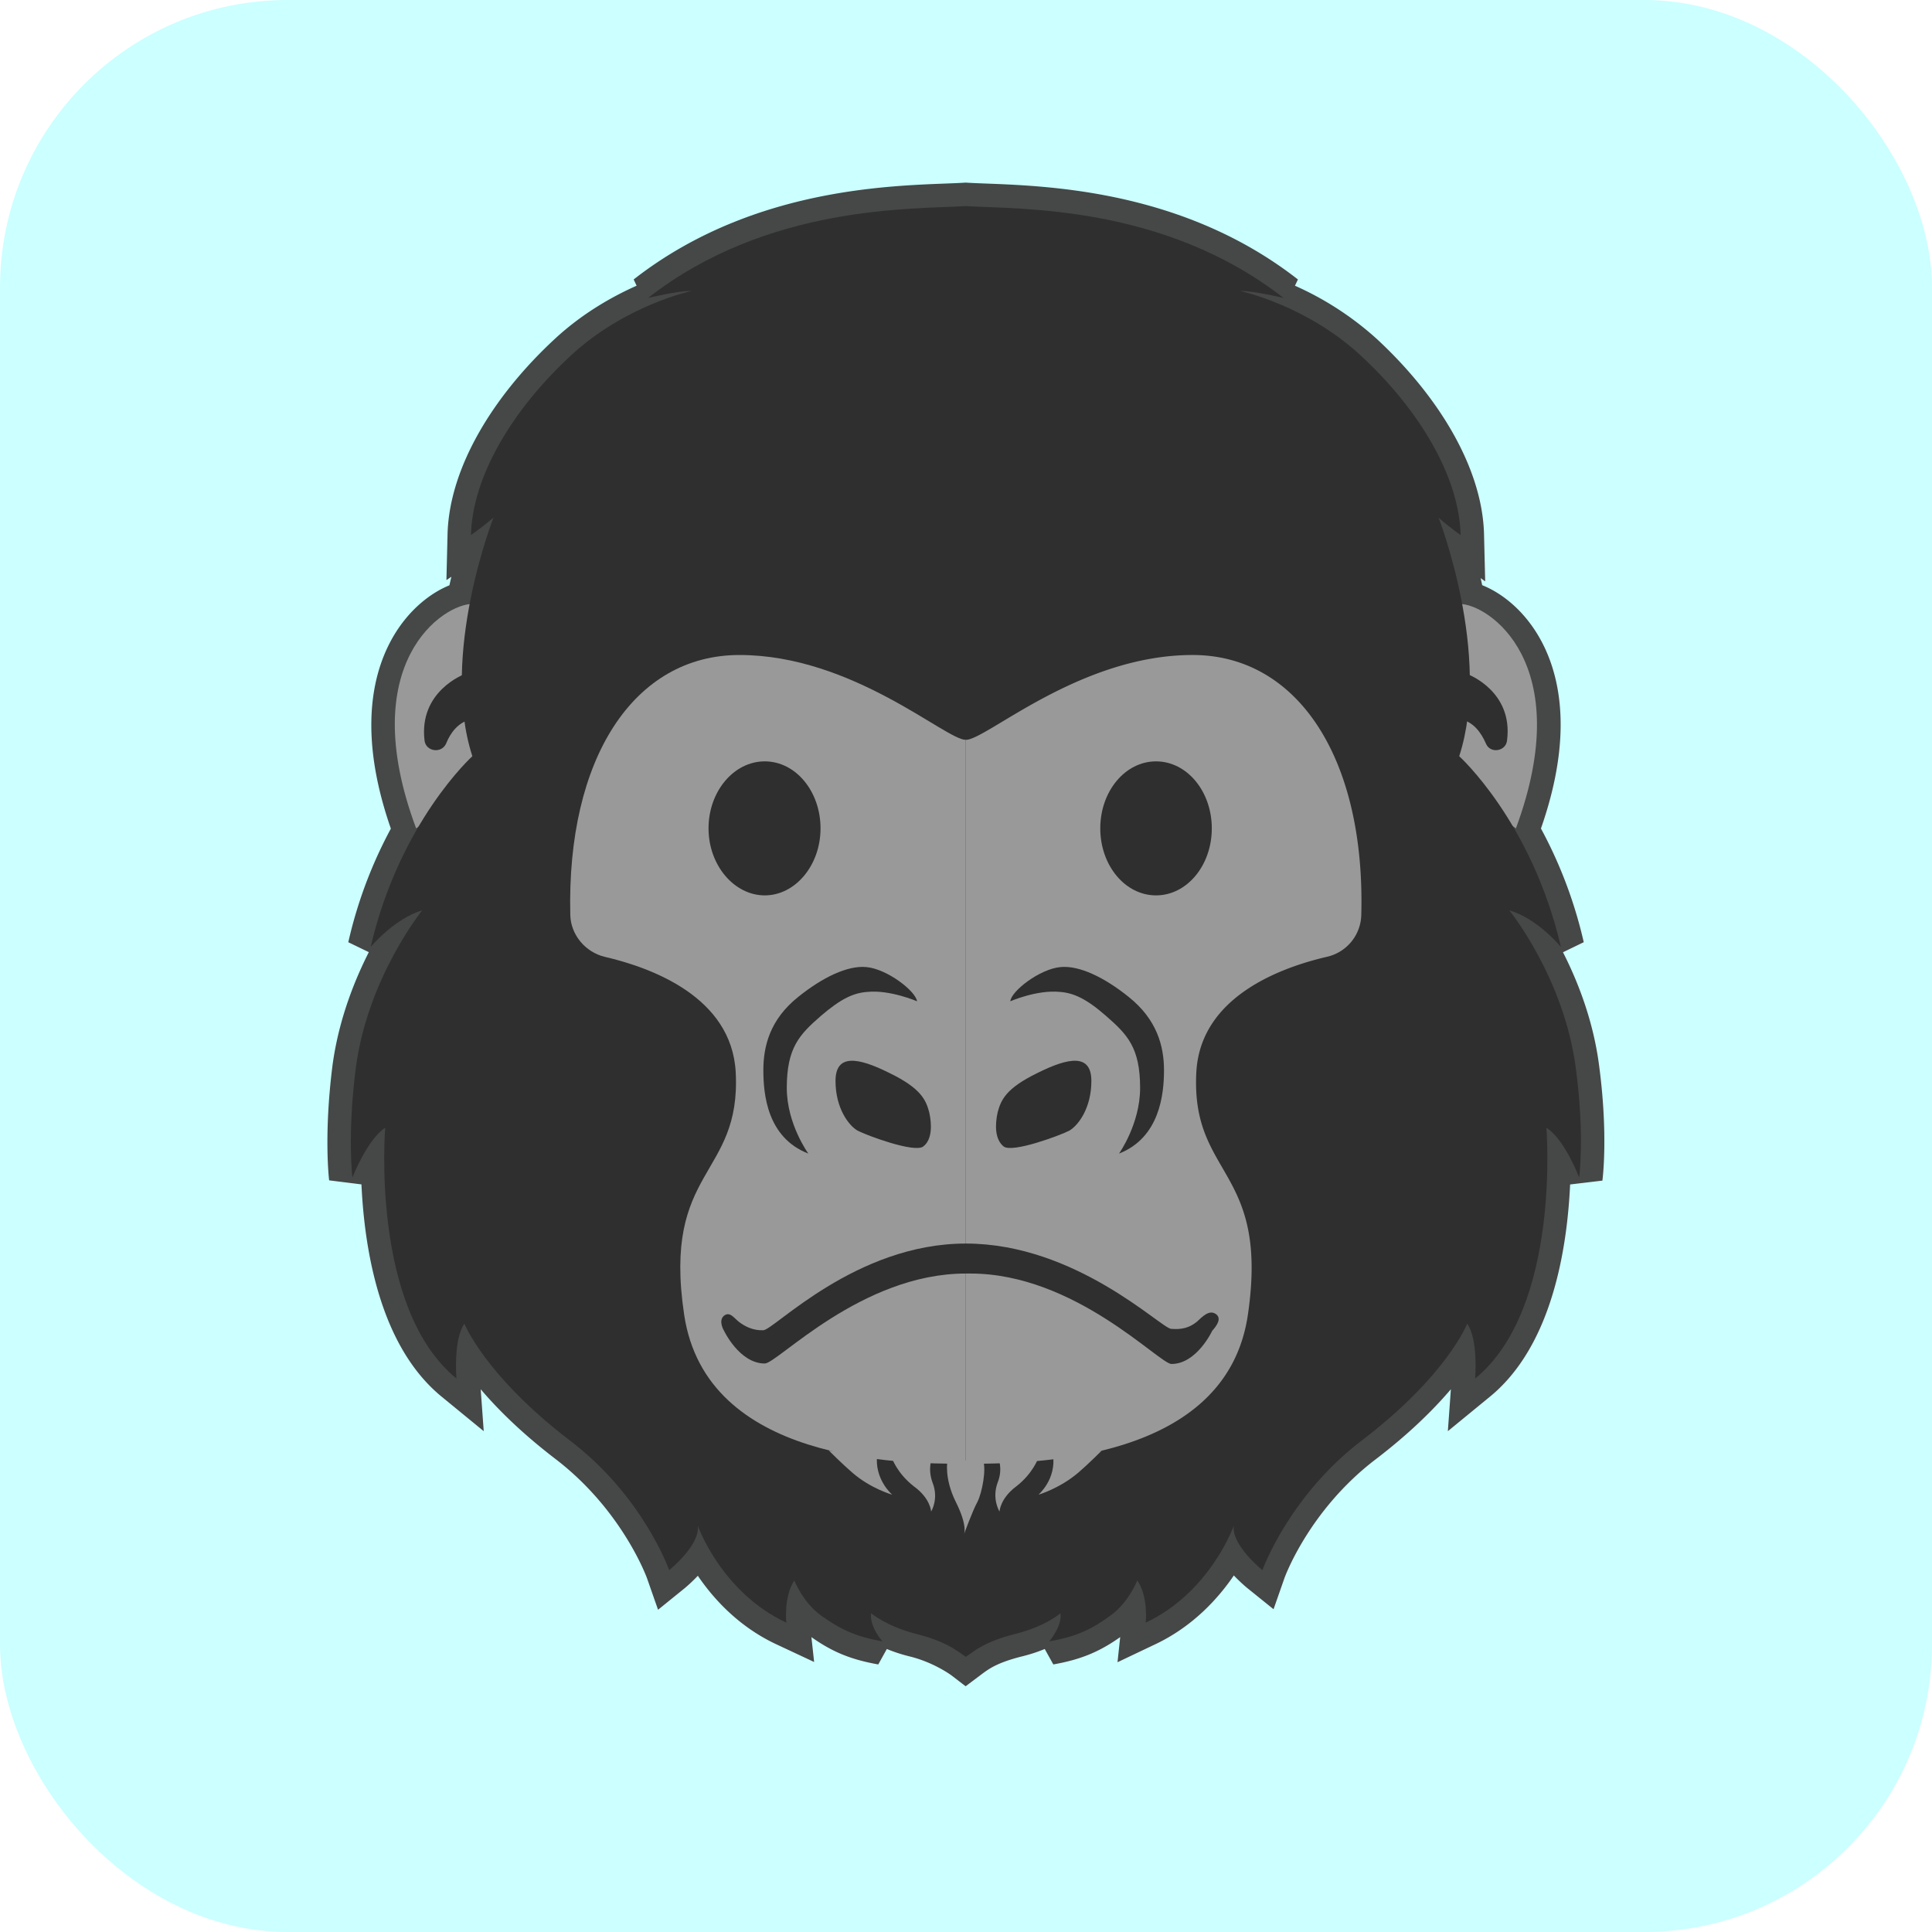
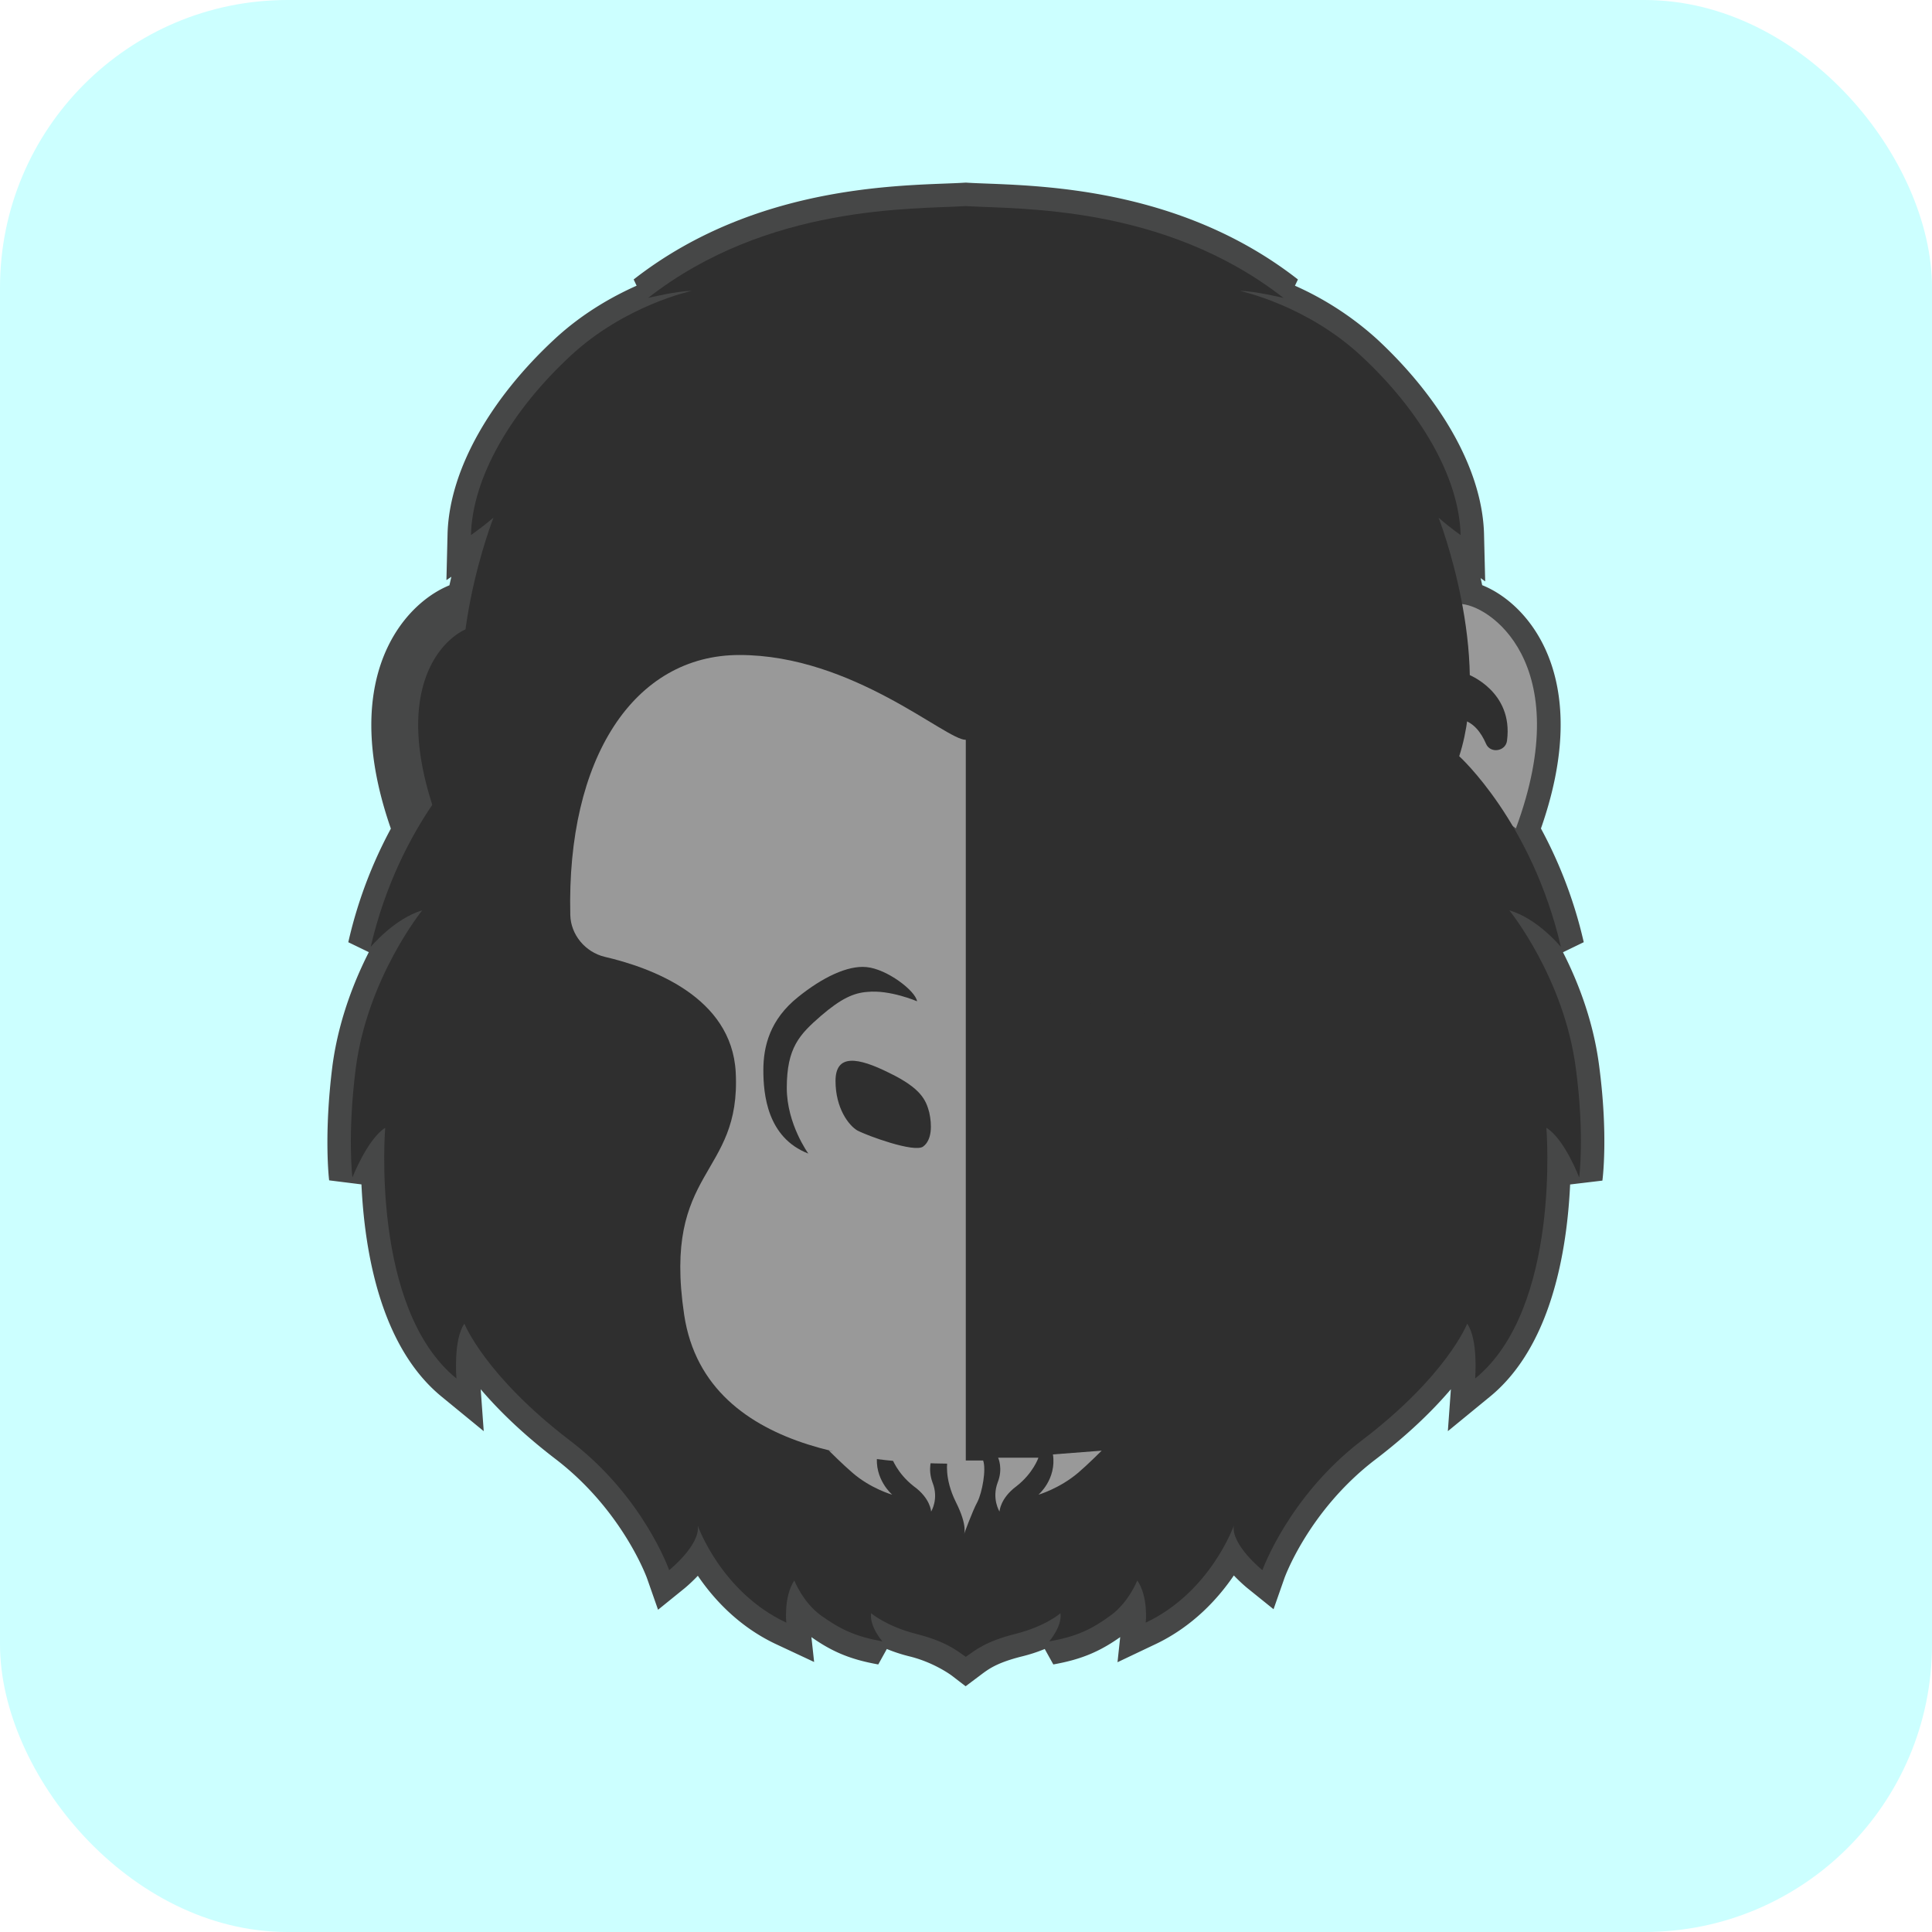
<svg xmlns="http://www.w3.org/2000/svg" id="bg_noc_gorilla_7394" width="500" height="500" version="1.1" class="bgs" preserveAspectRatio="xMidYMin slice">
  <defs id="SvgjsDefs1031" />
  <rect id="rect_noc_gorilla_7394" width="100%" height="100%" fill="#00ffff" class="cyans" rx="74.41" ry="74.41" opacity="0.20" />
  <svg id="th_noc_gorilla_7394" preserveAspectRatio="xMidYMid meet" viewBox="-1.558 -3.878 35.125 41.23" class="svg_thumb" data-uid="noc_gorilla_7394" data-keyword="gorilla" data-complex="true" data-coll="noc" data-c="{&quot;999999&quot;:[&quot;noc_gorilla_7394_l_2&quot;,&quot;noc_gorilla_7394_l_4&quot;,&quot;noc_gorilla_7394_l_6&quot;,&quot;noc_gorilla_7394_l_7&quot;,&quot;noc_gorilla_7394_l_11&quot;],&quot;2f2f2f&quot;:[&quot;noc_gorilla_7394_l_1&quot;,&quot;noc_gorilla_7394_l_3&quot;,&quot;noc_gorilla_7394_l_5&quot;,&quot;noc_gorilla_7394_l_8&quot;,&quot;noc_gorilla_7394_l_9&quot;,&quot;noc_gorilla_7394_l_10&quot;]}" data-colors="[&quot;#2f2f2f&quot;,&quot;#999999&quot;]" style="overflow: visible;">
    <path id="noc_gorilla_7394_l_1" d="M29.02 18.93C28.77 16.99 27.6 15.55 27.6 15.55C28.2 15.72 28.7 16.34 28.7 16.34A9.06 9.06 0 0 0 27.67 13.75L27.74 13.81C29.02 10.37 27.26 9.08 26.59 9.01A11.57 11.57 0 0 0 26.09 7.17C26.35 7.39 26.56 7.54 26.56 7.54C26.53 6.31 25.7 4.9 24.44 3.73A6.09 6.09 0 0 0 21.85 2.34C22.16 2.34 22.78 2.48 22.78 2.48C20.22 0.48 17.11 0.59 16 0.52C14.89 0.59 11.78 0.48 9.22 2.48C9.22 2.48 9.84 2.34 10.15 2.34C10.15 2.34 8.73 2.64 7.56 3.73C6.3 4.9 5.47 6.31 5.44 7.54C5.44 7.54 5.66 7.39 5.92 7.17C5.92 7.17 5.61 7.96 5.41 9.01C4.74 9.09 3 10.38 4.26 13.8L4.33 13.76A9.05 9.05 0 0 0 3.31 16.34S3.81 15.72 4.4 15.55C4.4 15.55 3.24 16.99 2.98 18.93C2.8 20.36 2.91 21.25 2.91 21.25S3.23 20.43 3.61 20.19C3.61 20.19 3.3 24.04 5.13 25.54C5.13 25.54 5.07 24.71 5.31 24.37C5.31 24.37 5.74 25.48 7.56 26.87C9.12 28.07 9.67 29.64 9.67 29.64S10.35 29.09 10.28 28.69C10.28 28.69 10.78 30.11 12.17 30.76C12.17 30.76 12.11 30.21 12.34 29.86C12.34 29.86 12.52 30.31 12.91 30.59C13.33 30.9 13.66 31.05 14.22 31.15C14.22 31.15 13.94 30.84 13.98 30.55C13.98 30.55 14.31 30.84 14.94 30.99C15.57 31.15 16 31.48 16 31.48L16 31.48L16 31.48C16.2 31.33 16.43 31.15 17.06 30.99C17.69 30.84 18.02 30.55 18.02 30.55C18.06 30.84 17.78 31.15 17.78 31.15C18.34 31.05 18.67 30.9 19.09 30.59C19.48 30.31 19.66 29.85 19.66 29.85C19.89 30.2 19.83 30.76 19.83 30.76C21.22 30.1 21.72 28.69 21.72 28.69C21.66 29.09 22.33 29.63 22.33 29.63S22.88 28.06 24.44 26.87C26.26 25.48 26.69 24.37 26.69 24.37C26.93 24.71 26.87 25.54 26.87 25.54C28.7 24.04 28.39 20.19 28.39 20.19C28.77 20.43 29.09 21.25 29.09 21.25S29.21 20.36 29.02 18.93Z " data-color-original="#2f2f2f" fill="#2f2f2f" class="grays" stroke-miterlimit="3" stroke-opacity="1" stroke-width="1" stroke="#464747" />
    <path id="noc_gorilla_7394_l_2" d="M26.53 9.01C27.14 9 29.05 10.26 27.74 13.8L25.94 12.51Z " data-color-original="#999999" fill="#999999" class="grays" />
    <path id="noc_gorilla_7394_l_3" d="M26.71 10.51S27.69 10.87 27.55 11.93C27.52 12.16 27.19 12.21 27.1 11.99C27 11.76 26.84 11.54 26.59 11.48Z " data-color-original="#2f2f2f" fill="#2f2f2f" class="grays" />
-     <path id="noc_gorilla_7394_l_4" d="M5.48 9.01C4.86 9 2.95 10.26 4.27 13.8L6.07 12.51Z " data-color-original="#999999" fill="#999999" class="grays" />
    <path id="noc_gorilla_7394_l_5" d="M16 0.52C14.89 0.59 11.78 0.48 9.22 2.48C9.22 2.48 9.84 2.33 10.15 2.33C10.15 2.33 8.73 2.63 7.56 3.72C6.3 4.89 5.47 6.31 5.44 7.54C5.44 7.54 5.66 7.39 5.92 7.17C5.92 7.17 4.77 10.1 5.47 12.26C5.47 12.26 3.92 13.66 3.3 16.33C3.3 16.33 3.81 15.72 4.4 15.55C4.4 15.55 3.23 16.99 2.98 18.93C2.8 20.36 2.91 21.25 2.91 21.25S3.23 20.43 3.61 20.19C3.61 20.19 3.29 24.04 5.13 25.54C5.13 25.54 5.06 24.71 5.3 24.37C5.3 24.37 5.74 25.48 7.56 26.87C9.12 28.06 9.67 29.63 9.67 29.63S10.34 29.09 10.28 28.68C10.28 28.68 10.78 30.1 12.17 30.75C12.17 30.75 12.11 30.2 12.34 29.85C12.34 29.85 12.52 30.31 12.9 30.59C13.33 30.9 13.66 31.05 14.22 31.15C14.22 31.15 13.94 30.83 13.98 30.55C13.98 30.55 14.31 30.83 14.94 30.99S15.8 31.34 16 31.48ZM16 0.52C17.11 0.59 20.22 0.48 22.78 2.48C22.78 2.48 22.16 2.33 21.85 2.33C21.85 2.33 23.27 2.63 24.44 3.72C25.7 4.89 26.53 6.31 26.56 7.54C26.56 7.54 26.34 7.39 26.09 7.17C26.09 7.17 27.23 10.1 26.53 12.26C26.53 12.26 28.08 13.66 28.7 16.33C28.7 16.33 28.2 15.72 27.6 15.55C27.6 15.55 28.77 16.99 29.02 18.93C29.21 20.36 29.09 21.25 29.09 21.25S28.78 20.43 28.39 20.19C28.39 20.19 28.71 24.04 26.87 25.54C26.87 25.54 26.94 24.71 26.7 24.37C26.7 24.37 26.27 25.48 24.44 26.87C22.89 28.06 22.33 29.63 22.33 29.63S21.66 29.09 21.72 28.68C21.72 28.68 21.22 30.1 19.84 30.75C19.84 30.75 19.9 30.2 19.66 29.85C19.66 29.85 19.48 30.31 19.1 30.59C18.68 30.9 18.35 31.05 17.78 31.15C17.78 31.15 18.06 30.83 18.02 30.55C18.02 30.55 17.7 30.83 17.06 30.99S16.2 31.34 16 31.48Z " data-color-original="#2f2f2f" fill="#2f2f2f" class="grays" />
    <path id="noc_gorilla_7394_l_6" d="M16 11.91C15.58 11.92 13.59 10.1 11.17 10.1C8.92 10.1 7.48 12.3 7.56 15.65C7.57 16.07 7.88 16.44 8.29 16.54C9.28 16.77 11 17.39 11.09 19C11.21 21.25 9.52 21.04 9.99 24.18S14.56 27.36 16 27.36Z " data-color-original="#999999" fill="#999999" class="grays" />
-     <path id="noc_gorilla_7394_l_7" d="M16 11.91C16.43 11.92 18.42 10.1 20.84 10.1C23.08 10.1 24.53 12.3 24.44 15.65A0.94 0.94 0 0 1 23.71 16.54C22.72 16.77 21.01 17.39 20.92 19C20.8 21.25 22.48 21.04 22.02 24.18S17.44 27.36 16 27.36Z " data-color-original="#999999" fill="#999999" class="grays" />
    <path id="noc_gorilla_7394_l_8" d="M14.96 17.49C14.93 17.27 14.32 16.8 13.88 16.76C13.48 16.72 12.94 16.98 12.42 17.4C11.82 17.88 11.68 18.45 11.68 18.96S11.76 20.4 12.64 20.74C12.64 20.74 12.18 20.11 12.18 19.34C12.18 18.48 12.45 18.2 12.91 17.8C13.34 17.43 13.61 17.31 13.9 17.29C14.38 17.24 14.96 17.49 14.96 17.49Z " data-color-original="#2f2f2f" fill="#2f2f2f" class="grays" />
    <path id="noc_gorilla_7394_l_9" d="M15.22 19.86C15.15 19.6 15.05 19.35 14.37 19.02C13.69 18.68 13.22 18.61 13.22 19.19S13.5 20.14 13.69 20.25C13.88 20.35 14.9 20.73 15.09 20.59S15.28 20.13 15.22 19.86ZM16.95 17.49C16.97 17.27 17.58 16.8 18.02 16.76C18.42 16.72 18.96 16.98 19.48 17.4C20.08 17.88 20.23 18.45 20.23 18.96S20.14 20.4 19.27 20.74C19.27 20.74 19.72 20.11 19.72 19.34C19.72 18.48 19.45 18.2 18.99 17.8C18.57 17.43 18.29 17.31 18.01 17.29C17.52 17.24 16.95 17.49 16.95 17.49Z " data-color-original="#2f2f2f" fill="#2f2f2f" class="grays" />
-     <path id="noc_gorilla_7394_l_10" d="M16.68 19.86C16.75 19.6 16.85 19.35 17.53 19.02C18.21 18.68 18.68 18.61 18.68 19.19S18.4 20.14 18.21 20.25C18.02 20.35 17 20.73 16.81 20.59C16.62 20.44 16.62 20.13 16.68 19.86ZM21.25 13.8C21.25 14.59 20.72 15.23 20.06 15.23S18.87 14.59 18.87 13.8C18.87 13.01 19.4 12.37 20.06 12.37S21.25 13.01 21.25 13.8ZM12.9 13.8C12.9 14.59 12.36 15.23 11.71 15.23S10.51 14.59 10.51 13.8C10.51 13.01 11.05 12.37 11.71 12.37S12.9 13.01 12.9 13.8ZM16 23.3C13.77 23.3 11.98 25.22 11.71 25.22C11.17 25.22 10.84 24.52 10.84 24.52S10.71 24.31 10.84 24.2C10.97 24.1 11.06 24.26 11.17 24.34S11.45 24.52 11.68 24.51S13.65 22.66 16 22.66S20.16 24.46 20.38 24.48S20.77 24.46 20.93 24.33C21.05 24.22 21.19 24.07 21.33 24.16S21.36 24.41 21.26 24.52C21.26 24.52 20.93 25.23 20.39 25.23C20.13 25.23 18.33 23.3 16.1 23.3ZM5.3 10.51S4.32 10.87 4.45 11.93C4.48 12.16 4.81 12.21 4.91 11.99C5 11.76 5.17 11.54 5.42 11.48Z " data-color-original="#2f2f2f" fill="#2f2f2f" class="grays" />
    <path id="noc_gorilla_7394_l_11" d="M13.08 27.08S13.38 27.38 13.58 27.55C13.97 27.89 14.43 28.02 14.43 28.02S14.04 27.69 14.11 27.16ZM14.42 27.23S14.53 27.56 14.89 27.84C15.25 28.1 15.26 28.38 15.26 28.38S15.43 28.11 15.29 27.76C15.18 27.46 15.28 27.23 15.28 27.23ZM18.9 27.08S18.6 27.38 18.4 27.55C18 27.89 17.55 28.02 17.55 28.02S17.94 27.69 17.86 27.16ZM17.55 27.23S17.44 27.56 17.08 27.84C16.73 28.1 16.72 28.38 16.72 28.38S16.55 28.11 16.68 27.76C16.8 27.46 16.69 27.23 16.69 27.23ZM15.61 27.29S15.53 27.66 15.79 28.18S15.96 28.87 15.96 28.87S16.14 28.37 16.25 28.17C16.35 27.97 16.44 27.48 16.37 27.29Z " data-color-original="#999999" fill="#999999" class="grays" />
  </svg>
</svg>